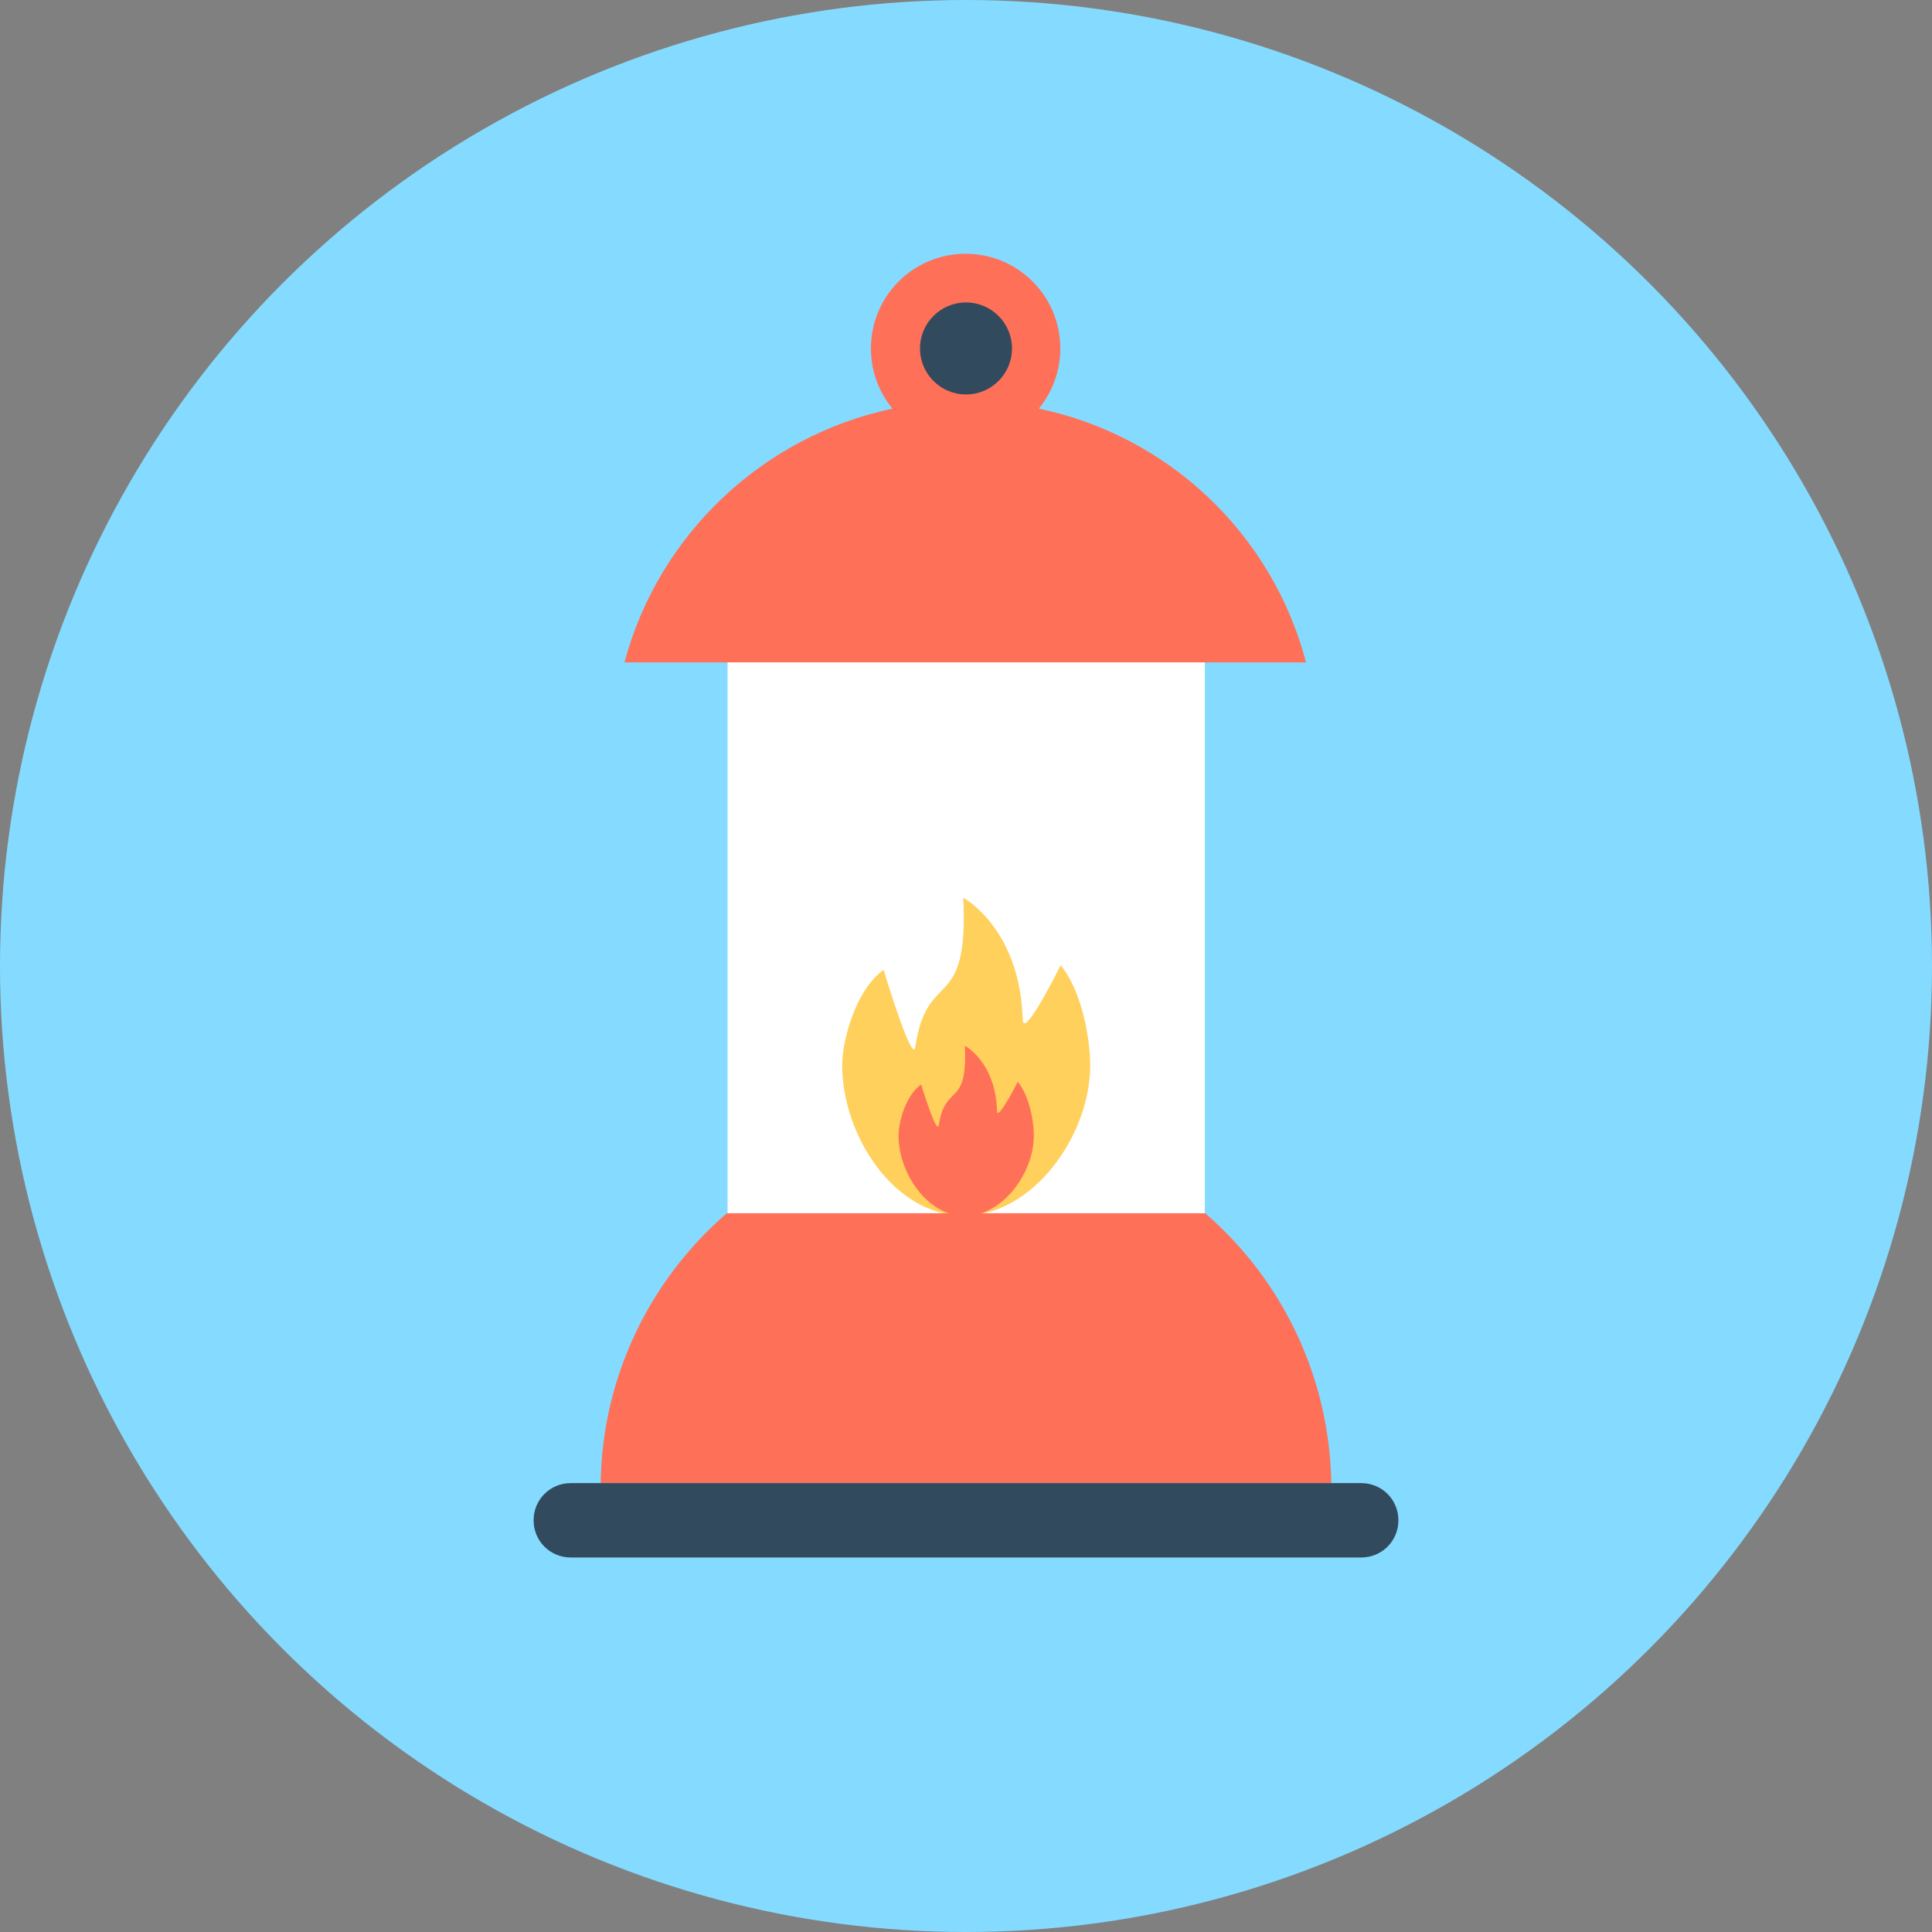
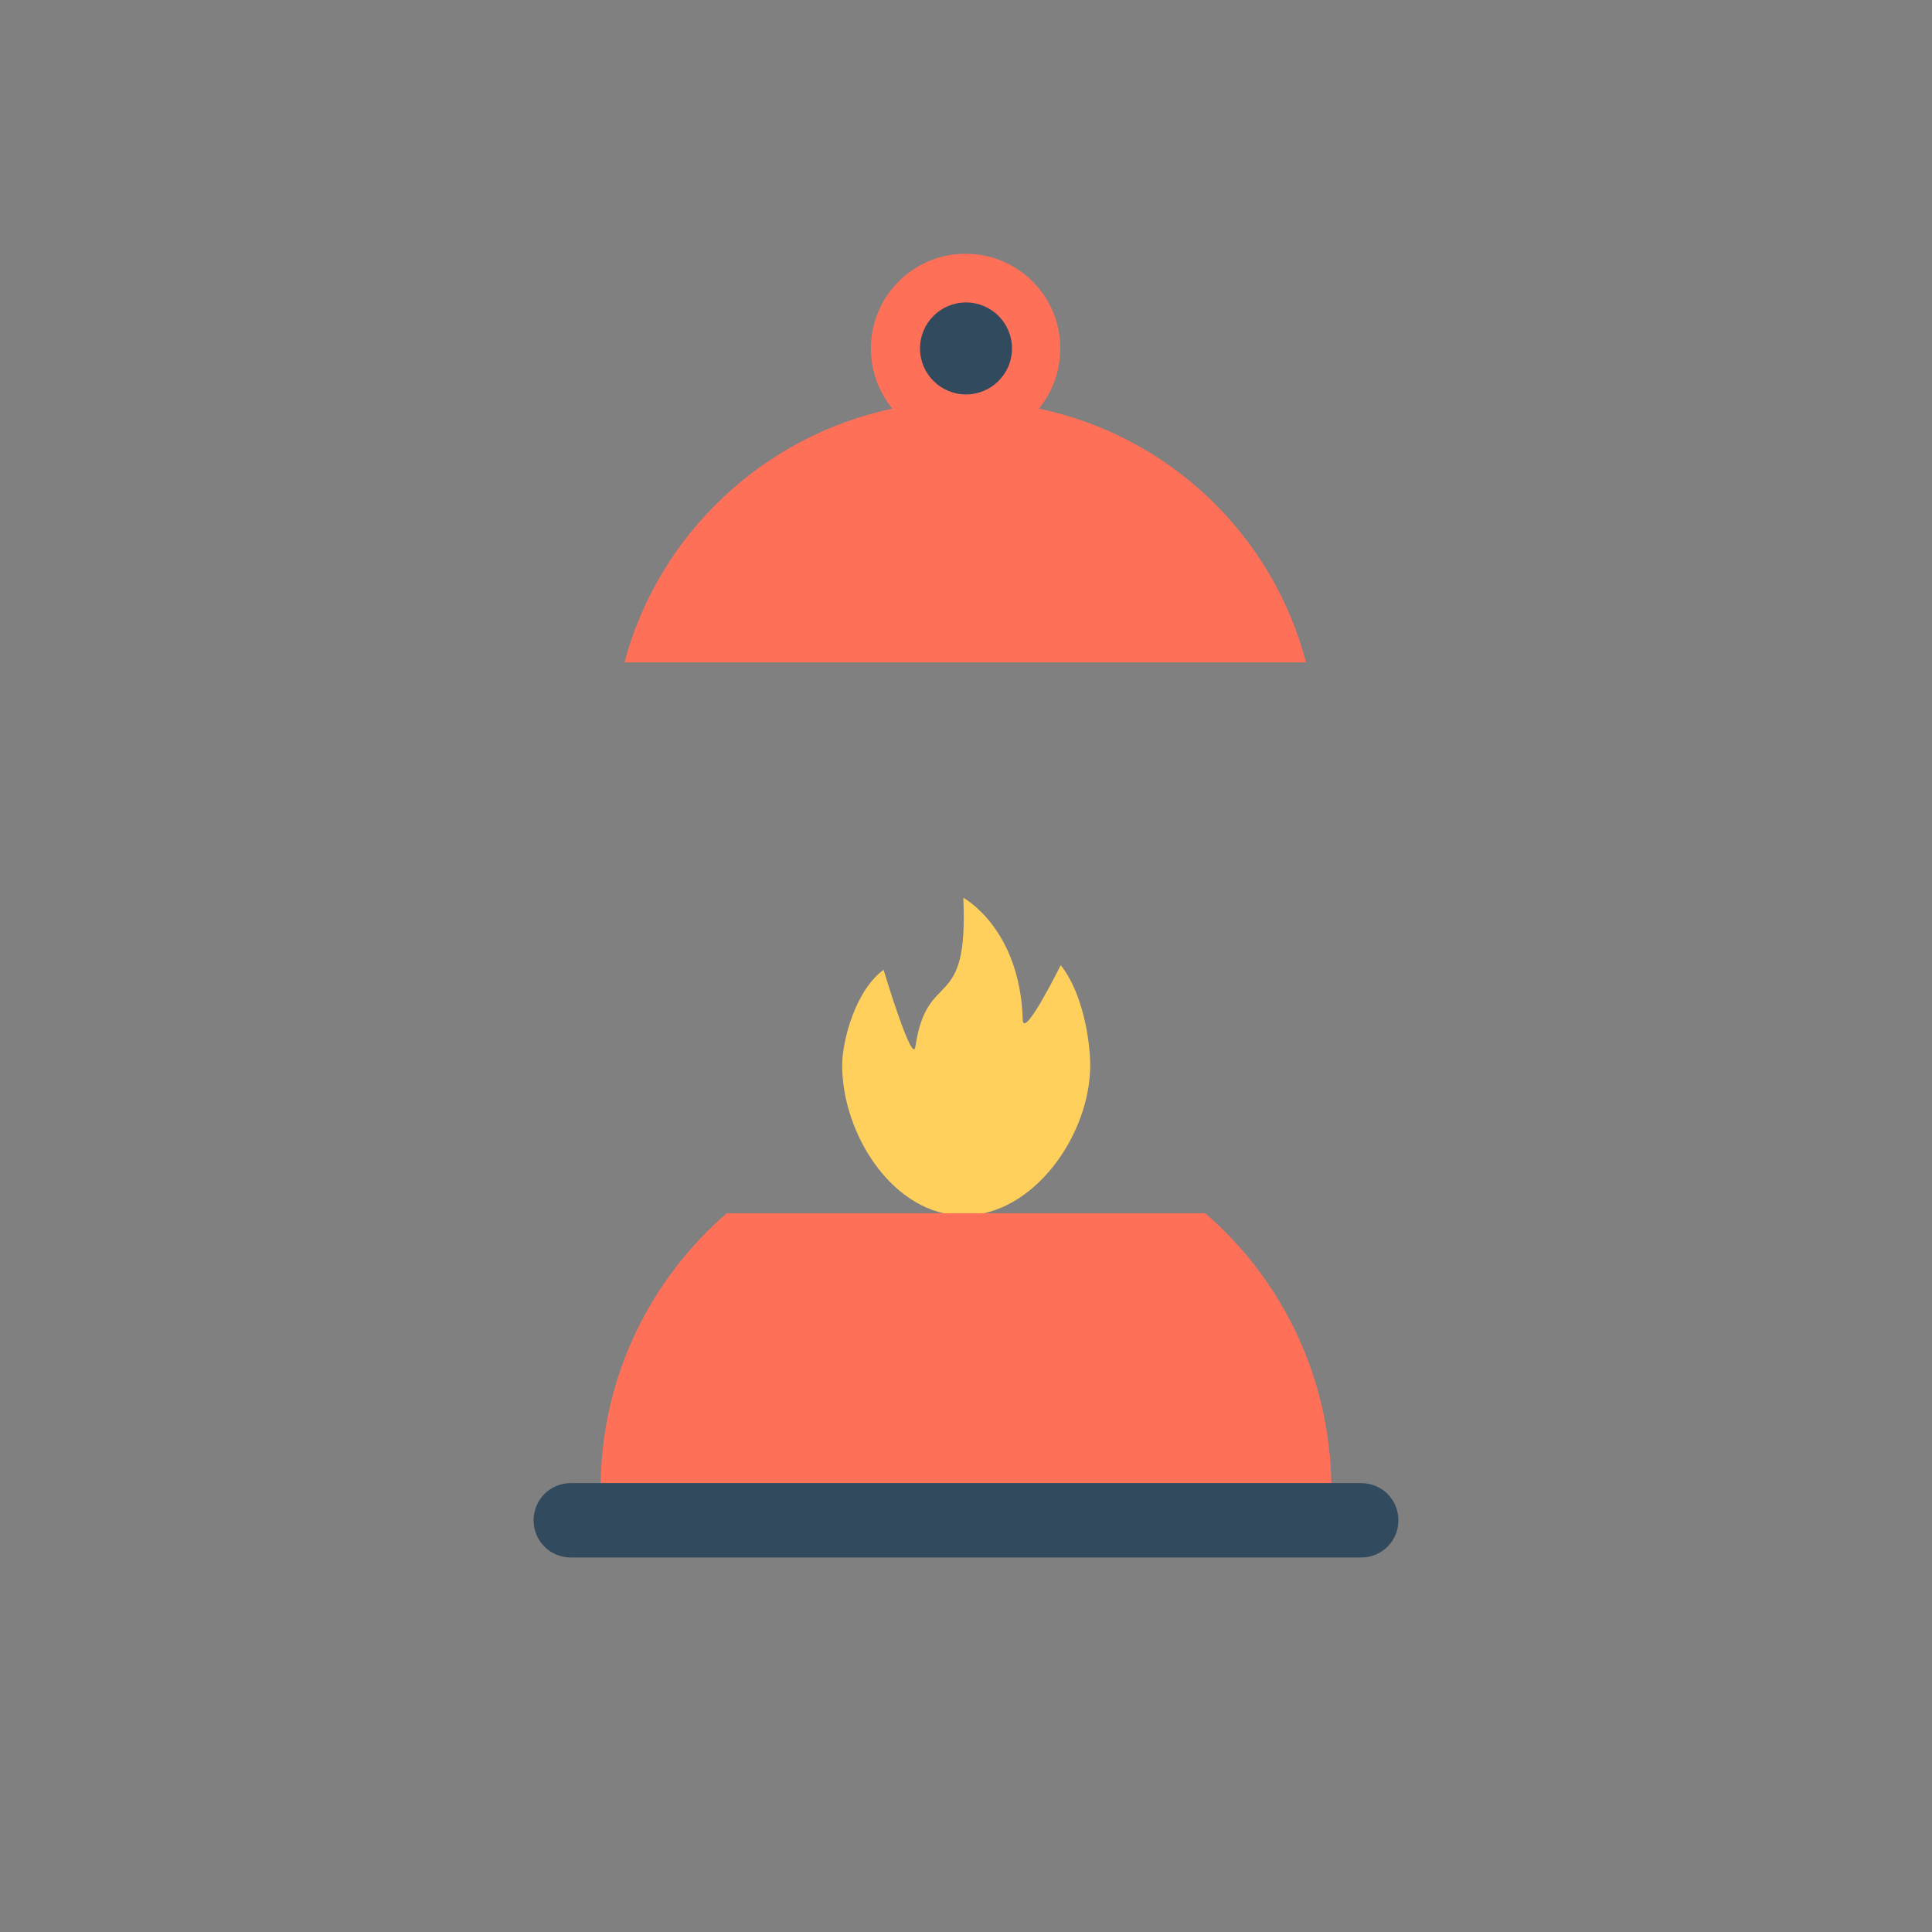
<svg xmlns="http://www.w3.org/2000/svg" version="1.1" id="Layer_1" viewBox="0 0 504 504" xml:space="preserve">
  <rect x="0" y="0" width="504" height="504" fill="#808080" stroke="none" />
-   <circle style="fill:#84DBFF;" cx="252" cy="252" r="252" />
-   <rect x="189.8" y="168.4" style="fill:#FFFFFF;" width="124.5" height="148.7" />
  <path style="fill:#FFD05B;" d="M230.5,253c-7.3,5.3-10.8,18.4-10.8,24.9c0,18.2,13.5,39.2,31.7,39.2s33-21,33-39.2  c0-6.5-2-19.1-7.7-26.1c0,0-9.7,19.6-9.9,14.2c-0.7-23.9-15.5-31.8-15.5-31.8c1.4,30.6-9.4,18-12.5,38.8  C238.1,278.3,230.5,253,230.5,253z" />
  <g>
-     <path style="fill:#FF7058;" d="M240.3,282.9c-4,2.8-5.9,9.8-5.9,13.3c0,9.7,7.4,21,17.3,21c9.9,0,18-11.2,18-21   c0-3.5-1.1-10.2-4.2-14c0,0-5.3,10.5-5.4,7.6c-0.4-12.8-8.4-17-8.4-17c0.8,16.4-5.1,9.6-6.8,20.7   C244.4,296.4,240.3,282.9,240.3,282.9z" />
    <path style="fill:#FF7058;" d="M314.4,316.5H189.6c-19.8,17.1-32.5,42.3-32.9,70.4h190.6C346.8,358.8,334.2,333.6,314.4,316.5z" />
  </g>
  <path style="fill:#324A5E;" d="M355.1,386.9H148.9c-5.4,0-9.7,4.3-9.7,9.7c0,5.4,4.3,9.7,9.7,9.7h206.2c5.4,0,9.7-4.3,9.7-9.7  C364.8,391.2,360.5,386.9,355.1,386.9z" />
  <path style="fill:#FF7058;" d="M271,106.6c3.5-4.3,5.6-9.7,5.6-15.7c0-13.6-11-24.7-24.7-24.7c-13.6,0-24.7,11-24.7,24.7  c0,6,2.1,11.4,5.6,15.7c-33.9,7.2-61,32.9-69.9,66.2h177.8C332,139.5,305,113.7,271,106.6z" />
  <circle style="fill:#324A5E;" cx="252" cy="90.9" r="12" />
</svg>